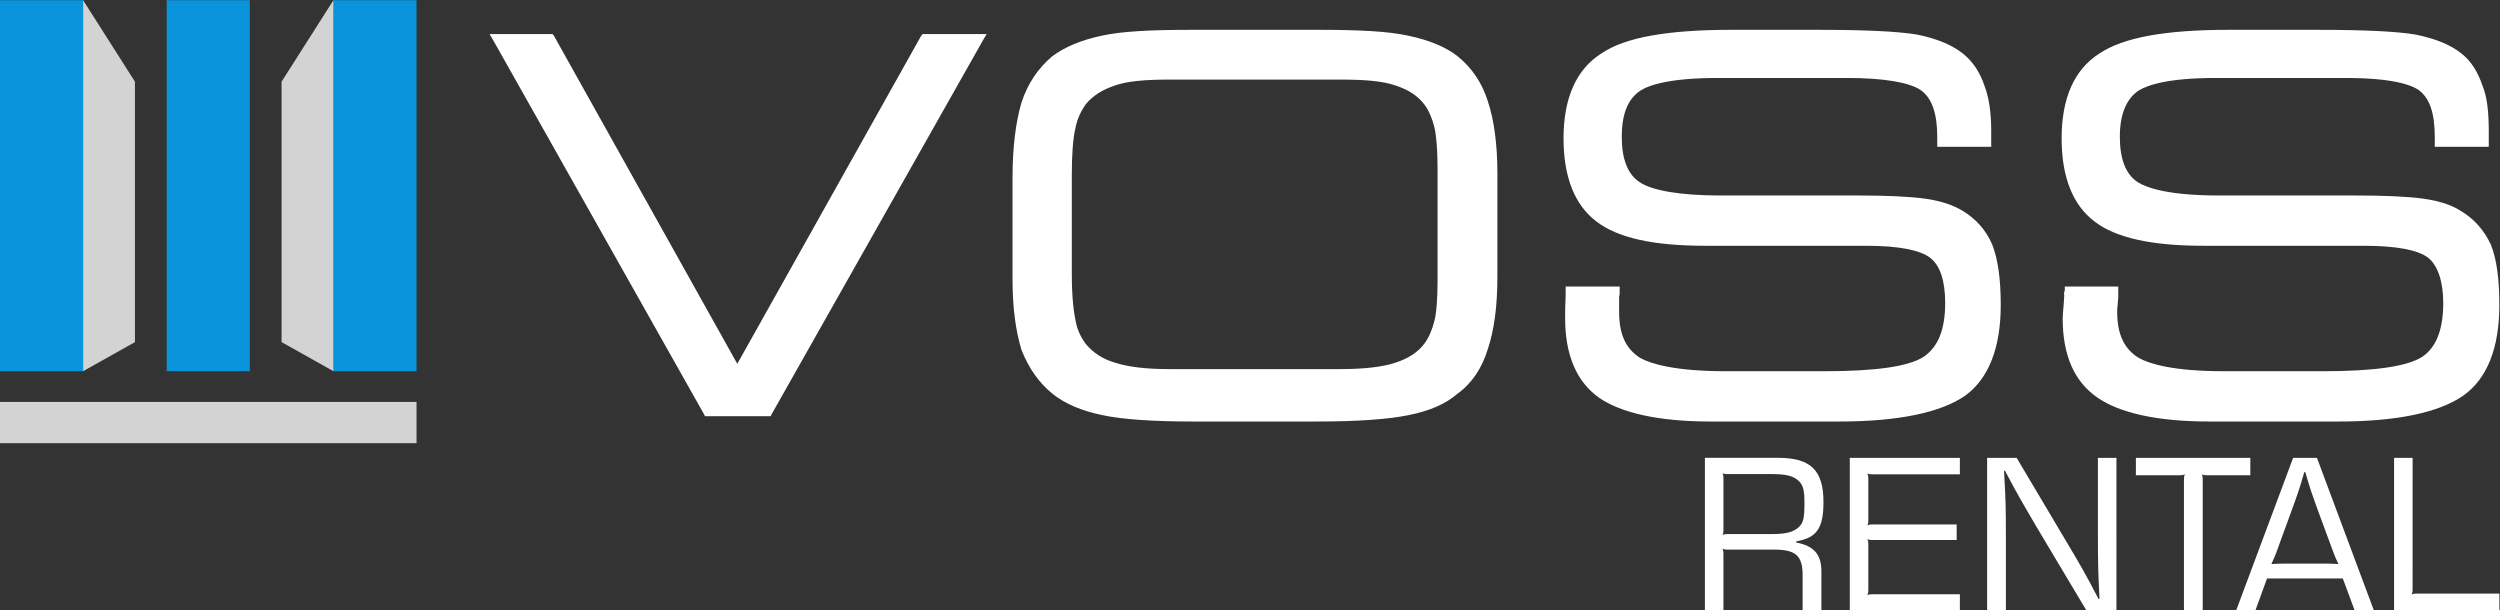
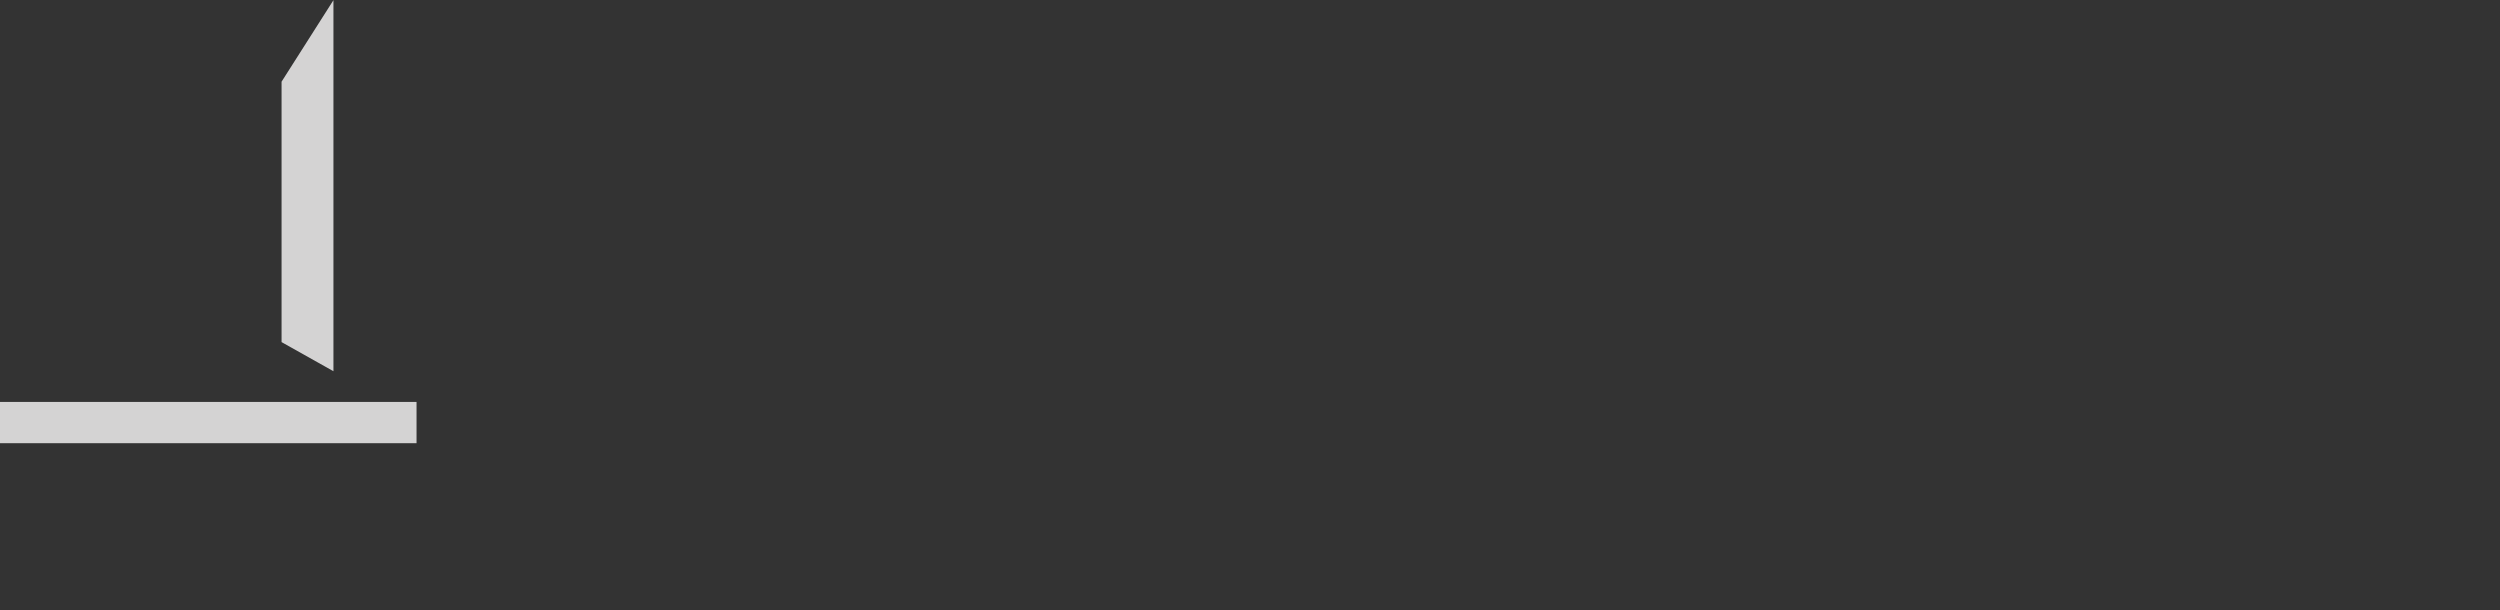
<svg xmlns="http://www.w3.org/2000/svg" xml:space="preserve" width="453.312" height="110.696">
  <rect width="100%" height="100%" fill="#333333" stroke="none" />
-   <path d="M244.48-14.083h2.522v-7.659c0-.342 0-.436-.125-.747.312.124.405.124.747.124h6.32c2.896 0 3.83.841 3.83 3.487v4.795h2.553v-5.324c0-2.304-.996-3.456-3.424-3.923v-.155c2.802-.499 3.705-1.775 3.705-5.356 0-4.327-1.744-6.009-6.165-6.009h-9.963zm9.153-18.556c1.9 0 2.927.25 3.643.965.56.56.747 1.214.747 2.927 0 2.148-.155 2.709-.747 3.3-.716.685-1.743.965-3.643.965h-6.009c-.342 0-.435 0-.747.125.125-.312.125-.405.125-.747v-6.912c0-.343 0-.405-.125-.716.312.093.405.093.747.093zm13.077.654c0-.343 0-.405-.125-.747.312.124.405.124.748.124h11.83v-2.242h-14.975v20.767h14.976v-2.21h-11.831c-.343 0-.436 0-.748.093.125-.311.125-.374.125-.716v-6.134c0-.342 0-.435-.125-.747.312.125.405.125.748.125h11.395v-2.117h-11.395c-.343 0-.436 0-.748.124.125-.311.125-.405.125-.747zm33.75-2.865h-2.522v10.088c0 4.328.03 5.23.218 9.091l-.125.031c-1.806-3.455-2.242-4.234-4.452-7.939l-6.694-11.27h-4.016v20.766h2.553v-9.9c0-4.297-.031-5.2-.25-9.092l.125-.031c1.806 3.425 2.335 4.297 4.452 7.908l6.632 11.115h4.079zm11.737 20.767V-31.86c0-.342 0-.435-.124-.747.311.125.405.125.747.125h5.853v-2.367h-15.567v2.367h5.916c.342 0 .436 0 .747-.125-.125.312-.125.405-.125.747v17.778zm19.055-4.359 1.619 4.36h2.615l-7.752-20.768h-3.238l-7.753 20.767h2.615l1.588-4.359zm-7.223-2.023c-1.215 0-1.433 0-2.491.062.436-.965.56-1.214.934-2.304l1.743-4.764c.903-2.49 1.121-3.082 1.806-5.448h.125c.685 2.366.871 2.864 1.805 5.448l1.744 4.733c.436 1.152.498 1.37.965 2.335-1.09-.062-1.307-.062-2.522-.062zm16.719-14.385h-2.522v20.767h14.322v-2.304H341.37c-.342 0-.435 0-.747.125.125-.312.125-.405.125-.747z" style="font-size:31.134px;font-family:EurostileSB-Regular;-inkscape-font-specification:'EurostileSB-Regular, Normal';stroke-width:1.719;fill:#fff" transform="matrix(1.333 0 0 1.333 -16.752 129.473)" aria-label="RENTAL" />
-   <path d="M137.844 92.209 112.86 47.64 87.948 92.209l-.216.288h-8.568l.504-.864L108.324 40.8l.144-.288h8.928l.144.288 28.728 50.832.504.864h-8.712zm73.008-2.736c-1.656 1.296-3.96 2.232-6.768 2.808-2.592.576-6.48.792-12.312.792H174.78c-5.832 0-9.72-.216-12.312-.792-2.736-.576-5.04-1.512-6.768-2.808-1.944-1.656-3.312-3.672-4.176-6.264-.792-2.664-1.224-6.192-1.224-10.224V59.089c0-3.816.432-6.984 1.224-9.576 1.008-2.52 2.376-4.464 4.248-5.976 1.728-1.368 3.96-2.304 6.768-2.88 2.664-.576 6.912-.864 12.24-.864h16.992c5.4 0 9.576.288 12.384.864 2.88.576 5.04 1.512 6.624 2.88 2.016 1.44 3.384 3.528 4.176 6.12.864 2.592 1.296 5.832 1.296 9.72V73.56c0 3.888-.432 7.2-1.296 9.792-.792 2.52-2.16 4.536-4.104 6.12zm-2.736-30.384c0-2.52-.144-4.536-.432-5.616-.288-1.152-.72-2.232-1.368-3.096-.864-1.152-2.16-2.016-3.96-2.592-1.728-.576-4.248-.864-7.488-.864h-23.184c-3.24 0-5.616.288-7.416.864-1.728.504-3.024 1.368-4.032 2.592-.72 1.008-1.152 1.944-1.368 3.168-.216 1.008-.504 2.952-.504 6.336v13.392c0 2.736.144 5.04.504 6.48.216 1.152.72 2.232 1.368 3.168 1.008 1.224 2.304 2.016 4.032 2.592 1.656.576 4.032.792 7.416.792h23.184c3.456 0 5.832-.216 7.488-.792 1.8-.576 3.096-1.44 3.96-2.592.648-.864 1.08-1.944 1.368-3.096.288-1.224.432-3.168.432-5.76zm71.424 9.36c-1.296.792-3.024 1.368-5.112 1.656-2.088.288-5.112.432-9.216.432h-18.648c-5.328 0-9.216.648-10.944 1.8-1.656 1.08-2.448 3.168-2.448 6.192s.792 5.112 2.52 6.264c1.224.792 4.104 1.728 10.512 1.728h17.64c4.896 0 8.424-.576 10.008-1.656 1.512-1.08 2.232-3.168 2.232-6.336V77.16h7.344v2.088c0 2.52-.288 4.608-.936 6.264-.576 1.728-1.512 3.168-2.808 4.248-1.512 1.224-3.528 2.088-6.336 2.664-2.592.432-7.056.648-13.536.648h-11.664c-8.712 0-14.544-1.008-17.784-3.24-3.384-2.16-5.112-6.048-5.112-11.52 0-5.256 1.512-9.072 4.464-11.304 2.88-2.232 7.704-3.312 14.832-3.312h21.888c4.392 0 7.344-.576 8.712-1.656 1.368-1.08 2.016-3.168 2.016-6.12 0-3.6-.936-5.976-2.952-7.344-2.016-1.296-6.48-1.944-13.392-1.944h-13.464c-6.984 0-10.224 1.008-11.664 1.8-1.944 1.224-2.88 3.168-2.88 6.264v2.016c0 .144.072.288.072.432v1.008h-7.344V57c-.072-1.44-.072-2.52-.072-3.168 0-5.04 1.584-8.64 4.608-10.8 3.024-2.088 8.136-3.24 15.192-3.24h17.496c8.064 0 13.824 1.224 17.136 3.528 3.168 2.304 4.824 6.48 4.824 12.312 0 3.456-.36 6.192-1.152 8.208-.864 2.016-2.232 3.528-4.032 4.608zm71.856-4.608c-.936 2.016-2.304 3.528-4.104 4.608-1.224.792-2.952 1.368-5.112 1.656-2.016.288-5.184.432-9.216.432h-18.576c-6.768 0-9.72 1.008-11.016 1.8-1.656 1.08-2.448 3.168-2.448 6.192s.864 5.112 2.52 6.264c1.296.792 4.104 1.728 10.512 1.728h17.64c6.192 0 8.856-.864 10.008-1.656 1.44-1.08 2.16-3.096 2.16-6.336V77.16h7.344v2.088c0 2.664-.216 4.68-.864 6.264-.648 1.872-1.512 3.24-2.736 4.248-1.584 1.296-3.6 2.088-6.336 2.664-2.52.432-7.056.648-13.536.648h-11.808c-8.64 0-14.4-1.008-17.712-3.24-3.384-2.16-5.112-6.048-5.112-11.52 0-5.256 1.512-9.072 4.464-11.304 2.88-2.232 7.776-3.312 14.832-3.312h21.816c4.464 0 7.416-.576 8.784-1.656 1.296-1.08 2.016-3.24 2.016-6.12 0-3.6-.936-6.048-2.88-7.344-2.016-1.296-6.552-1.944-13.392-1.944h-13.536c-6.984 0-10.152 1.008-11.592 1.8-2.016 1.224-2.952 3.24-2.952 6.264 0 .216 0 .576.072 1.08l.072.936v1.44H293.436v-.576s-.072-.072-.072-.144c0-.144-.072-.288 0-.432l-.072-1.224c-.072-.864-.144-1.512-.144-1.944 0-5.04 1.584-8.64 4.752-10.8 3.024-2.088 8.136-3.24 15.192-3.24h17.568c7.992 0 13.68 1.224 16.992 3.528 3.24 2.304 4.896 6.48 4.896 12.312 0 3.528-.36 6.264-1.152 8.208" style="fill:#fff;fill-opacity:1;fill-rule:evenodd;stroke:none" transform="matrix(1.333 0 0 -1.333 -16.752 129.473)" />
-   <path d="m30.924 86.017-7.056 11.088V46.633l7.056 3.96z" style="fill:#d4d3d3;fill-opacity:1;fill-rule:evenodd;stroke:none" transform="matrix(1.333 0 0 -1.333 -16.752 129.473)" />
-   <path d="M12.564 46.633h11.304v50.472H12.564ZM35.244 46.633h11.304v50.472H35.244ZM57.924 46.633h11.304v50.472H57.924Z" style="fill:#0994dc;fill-opacity:1;fill-rule:evenodd;stroke:none" transform="matrix(1.333 0 0 -1.333 -16.752 129.473)" />
  <path d="M12.564 36.841h56.664v5.616H12.564ZM50.868 86.017l7.056 11.088V46.633l-7.056 3.96z" style="fill:#d4d3d3;fill-opacity:1;fill-rule:evenodd;stroke:none" transform="matrix(1.333 0 0 -1.333 -16.752 129.473)" />
</svg>